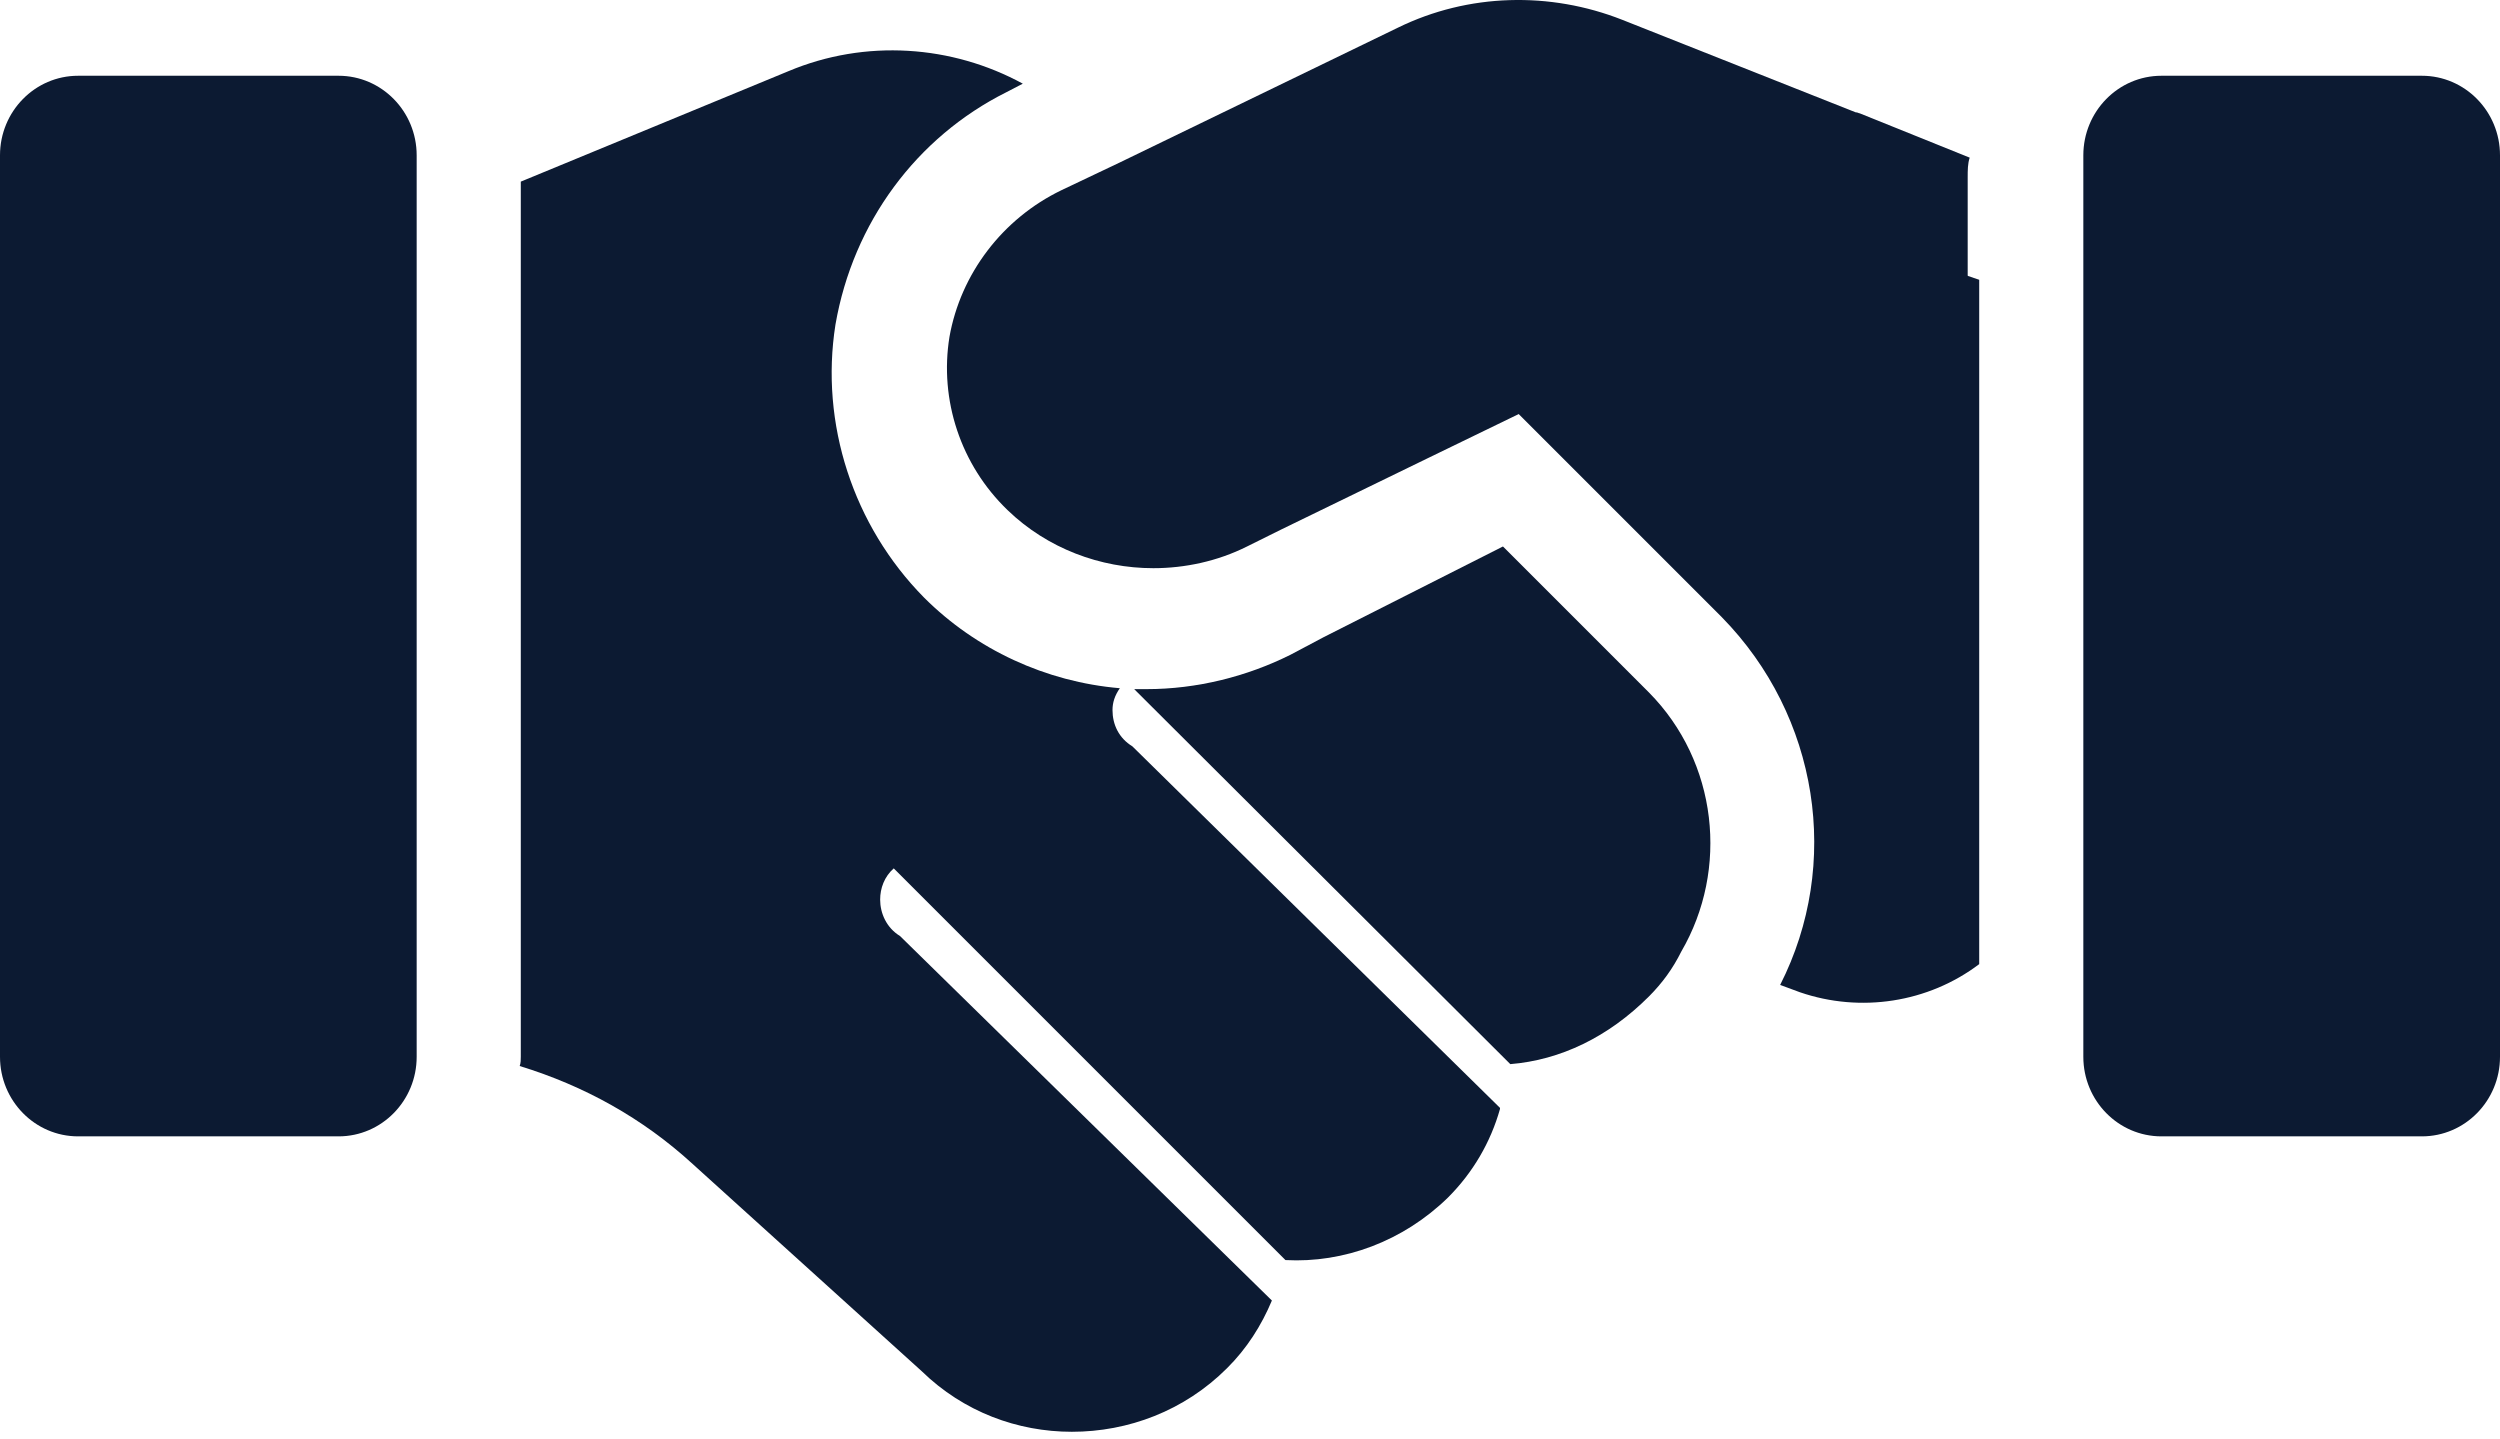
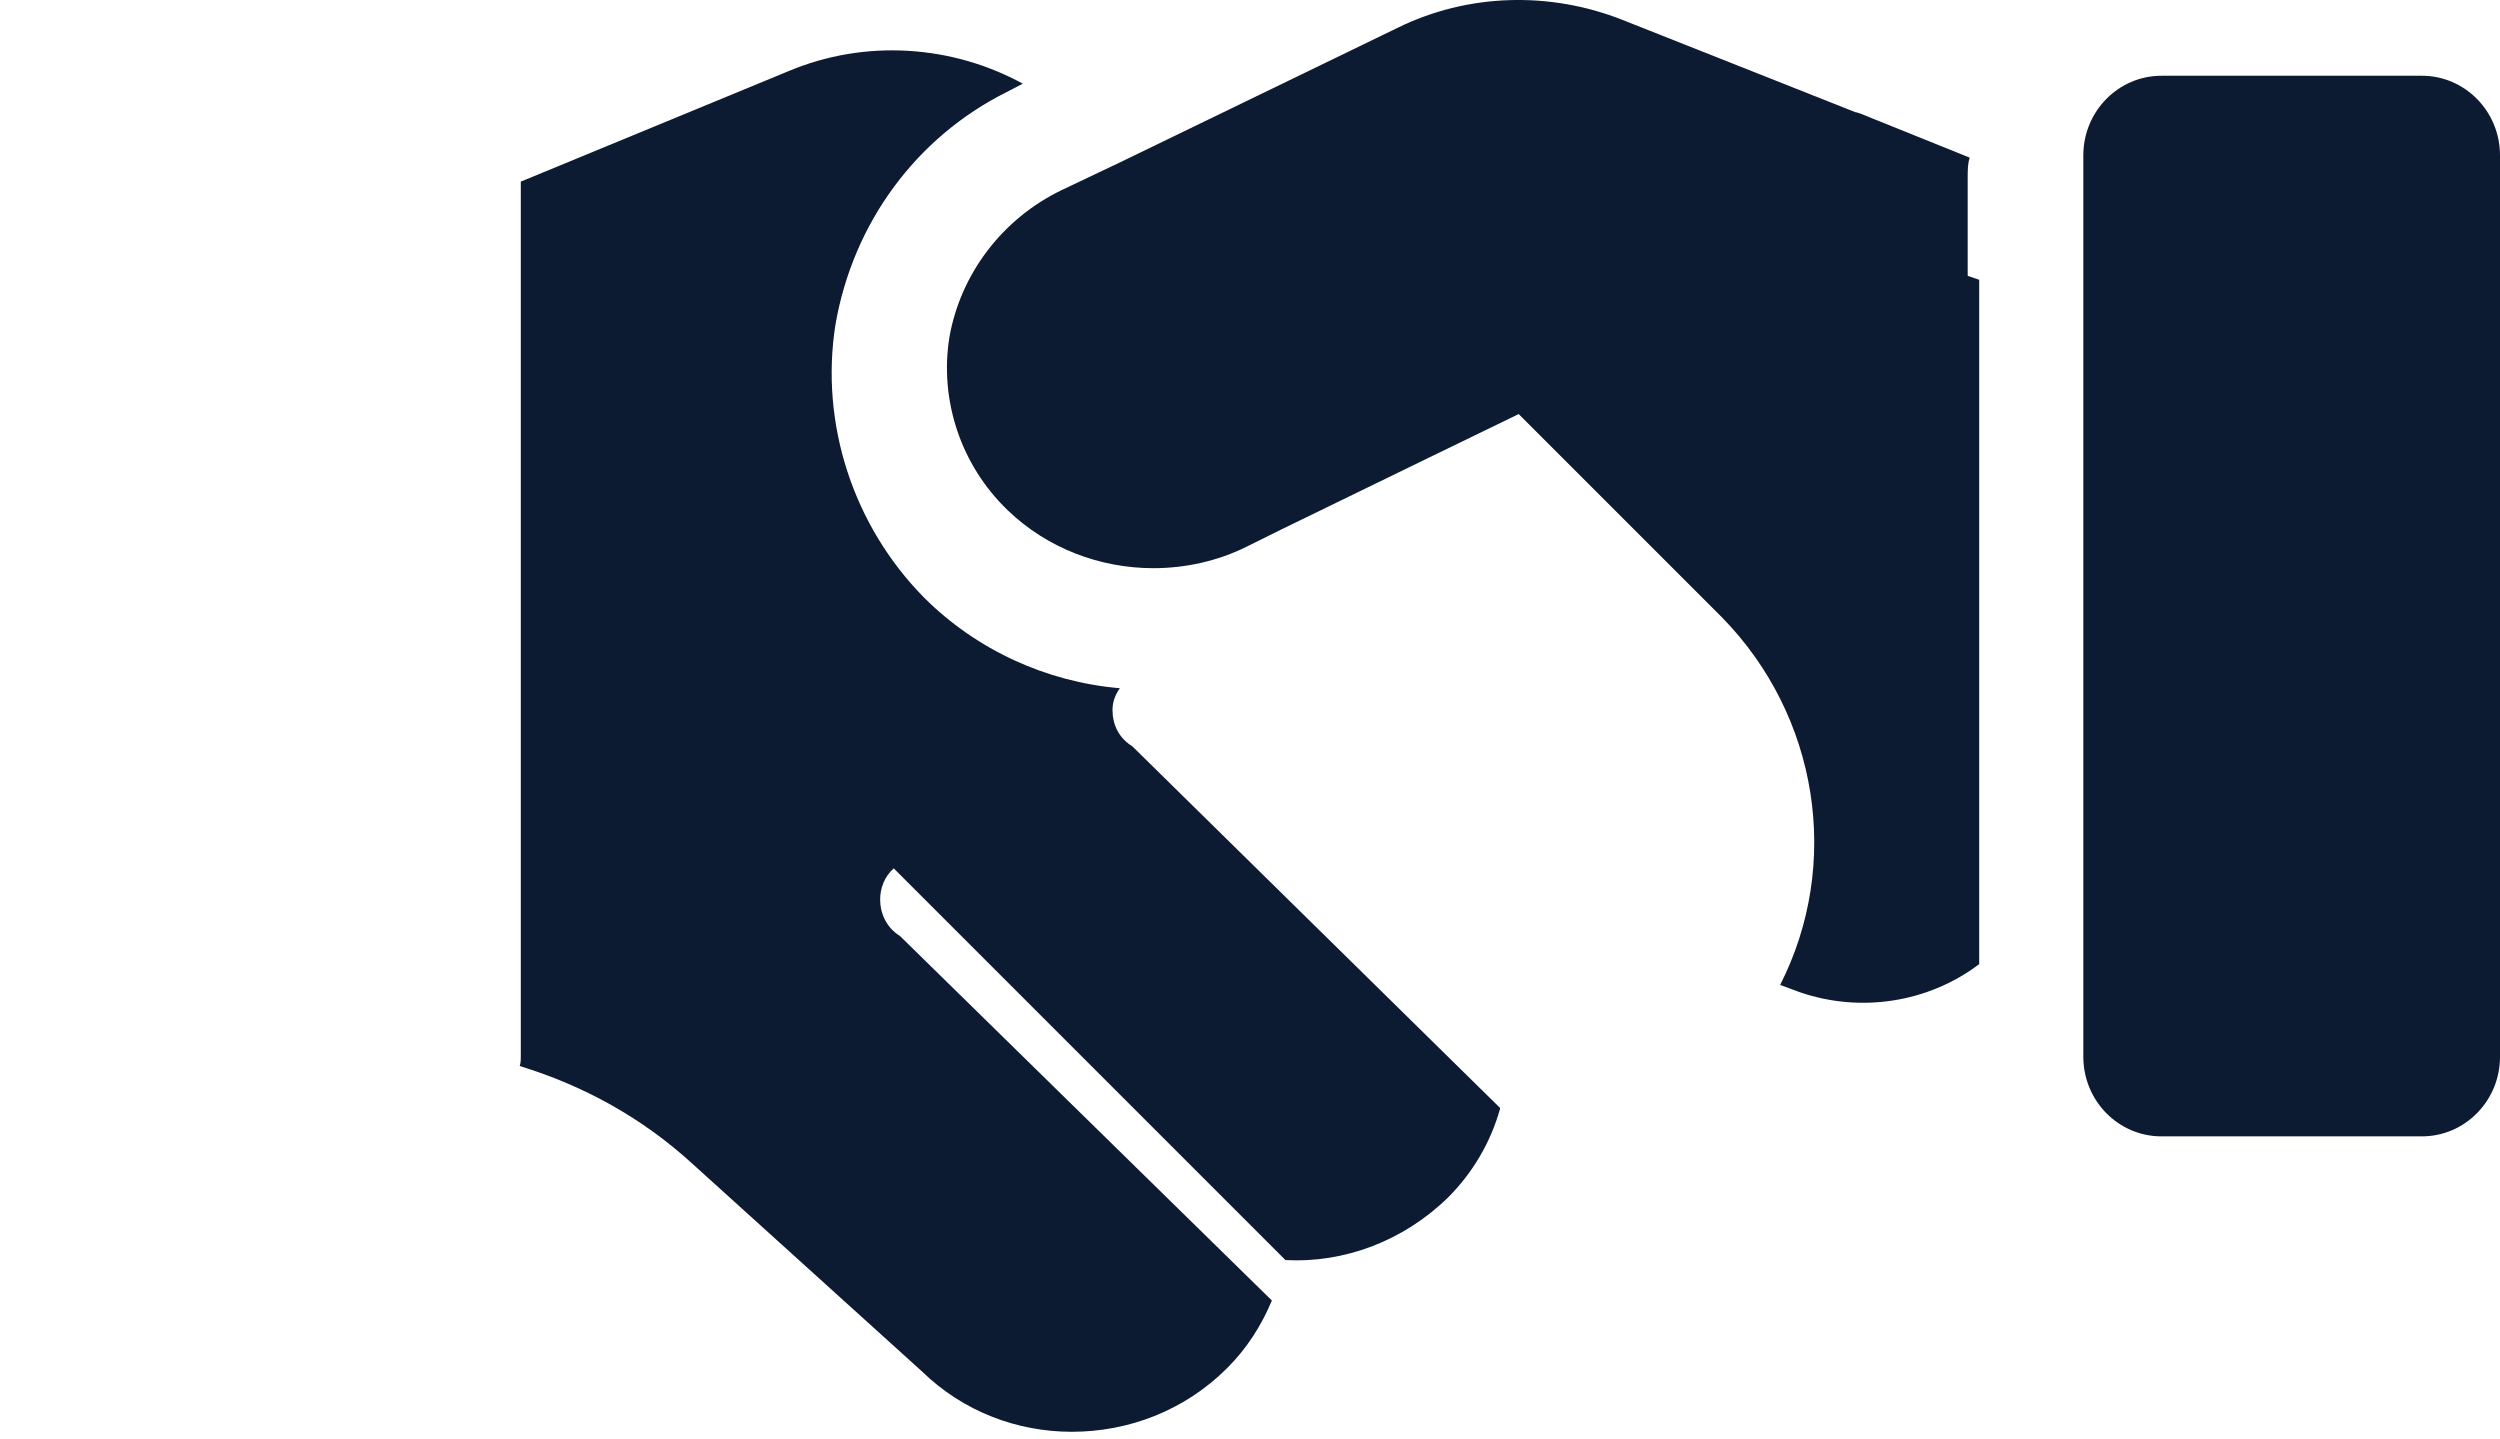
<svg xmlns="http://www.w3.org/2000/svg" width="66" height="38" viewBox="0 0 66 38" fill="none">
  <path d="M52.251 7.386V25.453C50.903 26.472 49.116 26.744 47.52 26.196L46.996 26.002C48.617 22.813 48.015 18.907 45.458 16.296L36.189 7.027L43.56 4.441L52.251 7.386Z" fill="#0C1A32" />
  <path d="M29.894 19.703L39.6 29.248V29.277C39.352 30.156 38.886 30.956 38.226 31.616C37.042 32.771 35.475 33.349 33.936 33.266L23.595 22.925C23.348 23.143 23.236 23.448 23.236 23.75C23.236 24.108 23.401 24.492 23.76 24.711L33.578 34.334C33.301 34.994 32.917 35.601 32.394 36.12C31.267 37.247 29.782 37.799 28.297 37.799C26.866 37.799 25.439 37.276 24.337 36.203L18.286 30.729C16.966 29.52 15.428 28.667 13.72 28.143C13.749 28.06 13.749 27.978 13.749 27.895V4.795L20.815 1.879C22.848 1.025 25.134 1.19 27.002 2.209L26.565 2.436C24.201 3.62 22.523 5.872 22.056 8.57C21.644 11.181 22.523 13.879 24.395 15.776C25.769 17.15 27.613 18.003 29.564 18.169C29.428 18.362 29.37 18.552 29.37 18.746C29.37 19.125 29.535 19.484 29.894 19.703Z" fill="#0C1A32" />
-   <path d="M44.385 25.123C44.166 25.564 43.89 25.948 43.531 26.307C42.459 27.38 41.192 27.986 39.872 28.093L29.943 18.193H30.273C31.593 18.193 32.913 17.863 34.068 17.286L34.947 16.82L39.678 14.427L43.502 18.251C43.502 18.251 43.502 18.251 43.531 18.28C45.346 20.115 45.651 22.949 44.385 25.123Z" fill="#0C1A32" />
-   <path d="M8.938 30H2.062C0.924 30 0 29.059 0 27.9V4.1C0 2.941 0.924 2 2.062 2H8.938C10.076 2 11 2.941 11 4.1V27.9C11 29.059 10.076 30 8.938 30Z" fill="#0C1A32" />
  <path d="M63.938 30H57.062C55.924 30 55 29.059 55 27.9V4.1C55 2.941 55.924 2 57.062 2H63.938C65.076 2 66 2.941 66 4.1V27.9C66 29.059 65.076 30 63.938 30Z" fill="#0C1A32" />
  <path d="M49.097 2.992C49.069 2.992 49.045 2.965 48.989 2.965L42.828 0.523C40.919 -0.229 38.763 -0.179 36.906 0.73L29.559 4.291L28.025 5.02C26.463 5.773 25.361 7.231 25.066 8.893C24.796 10.558 25.361 12.274 26.6 13.467C27.65 14.481 29.051 15 30.447 15C31.283 15 32.143 14.817 32.922 14.427L33.81 13.986L37.657 12.114L48.367 6.915L51.947 8.347V4.681C51.947 4.497 51.947 4.318 52 4.162L49.097 2.992Z" fill="#0C1A32" />
</svg>